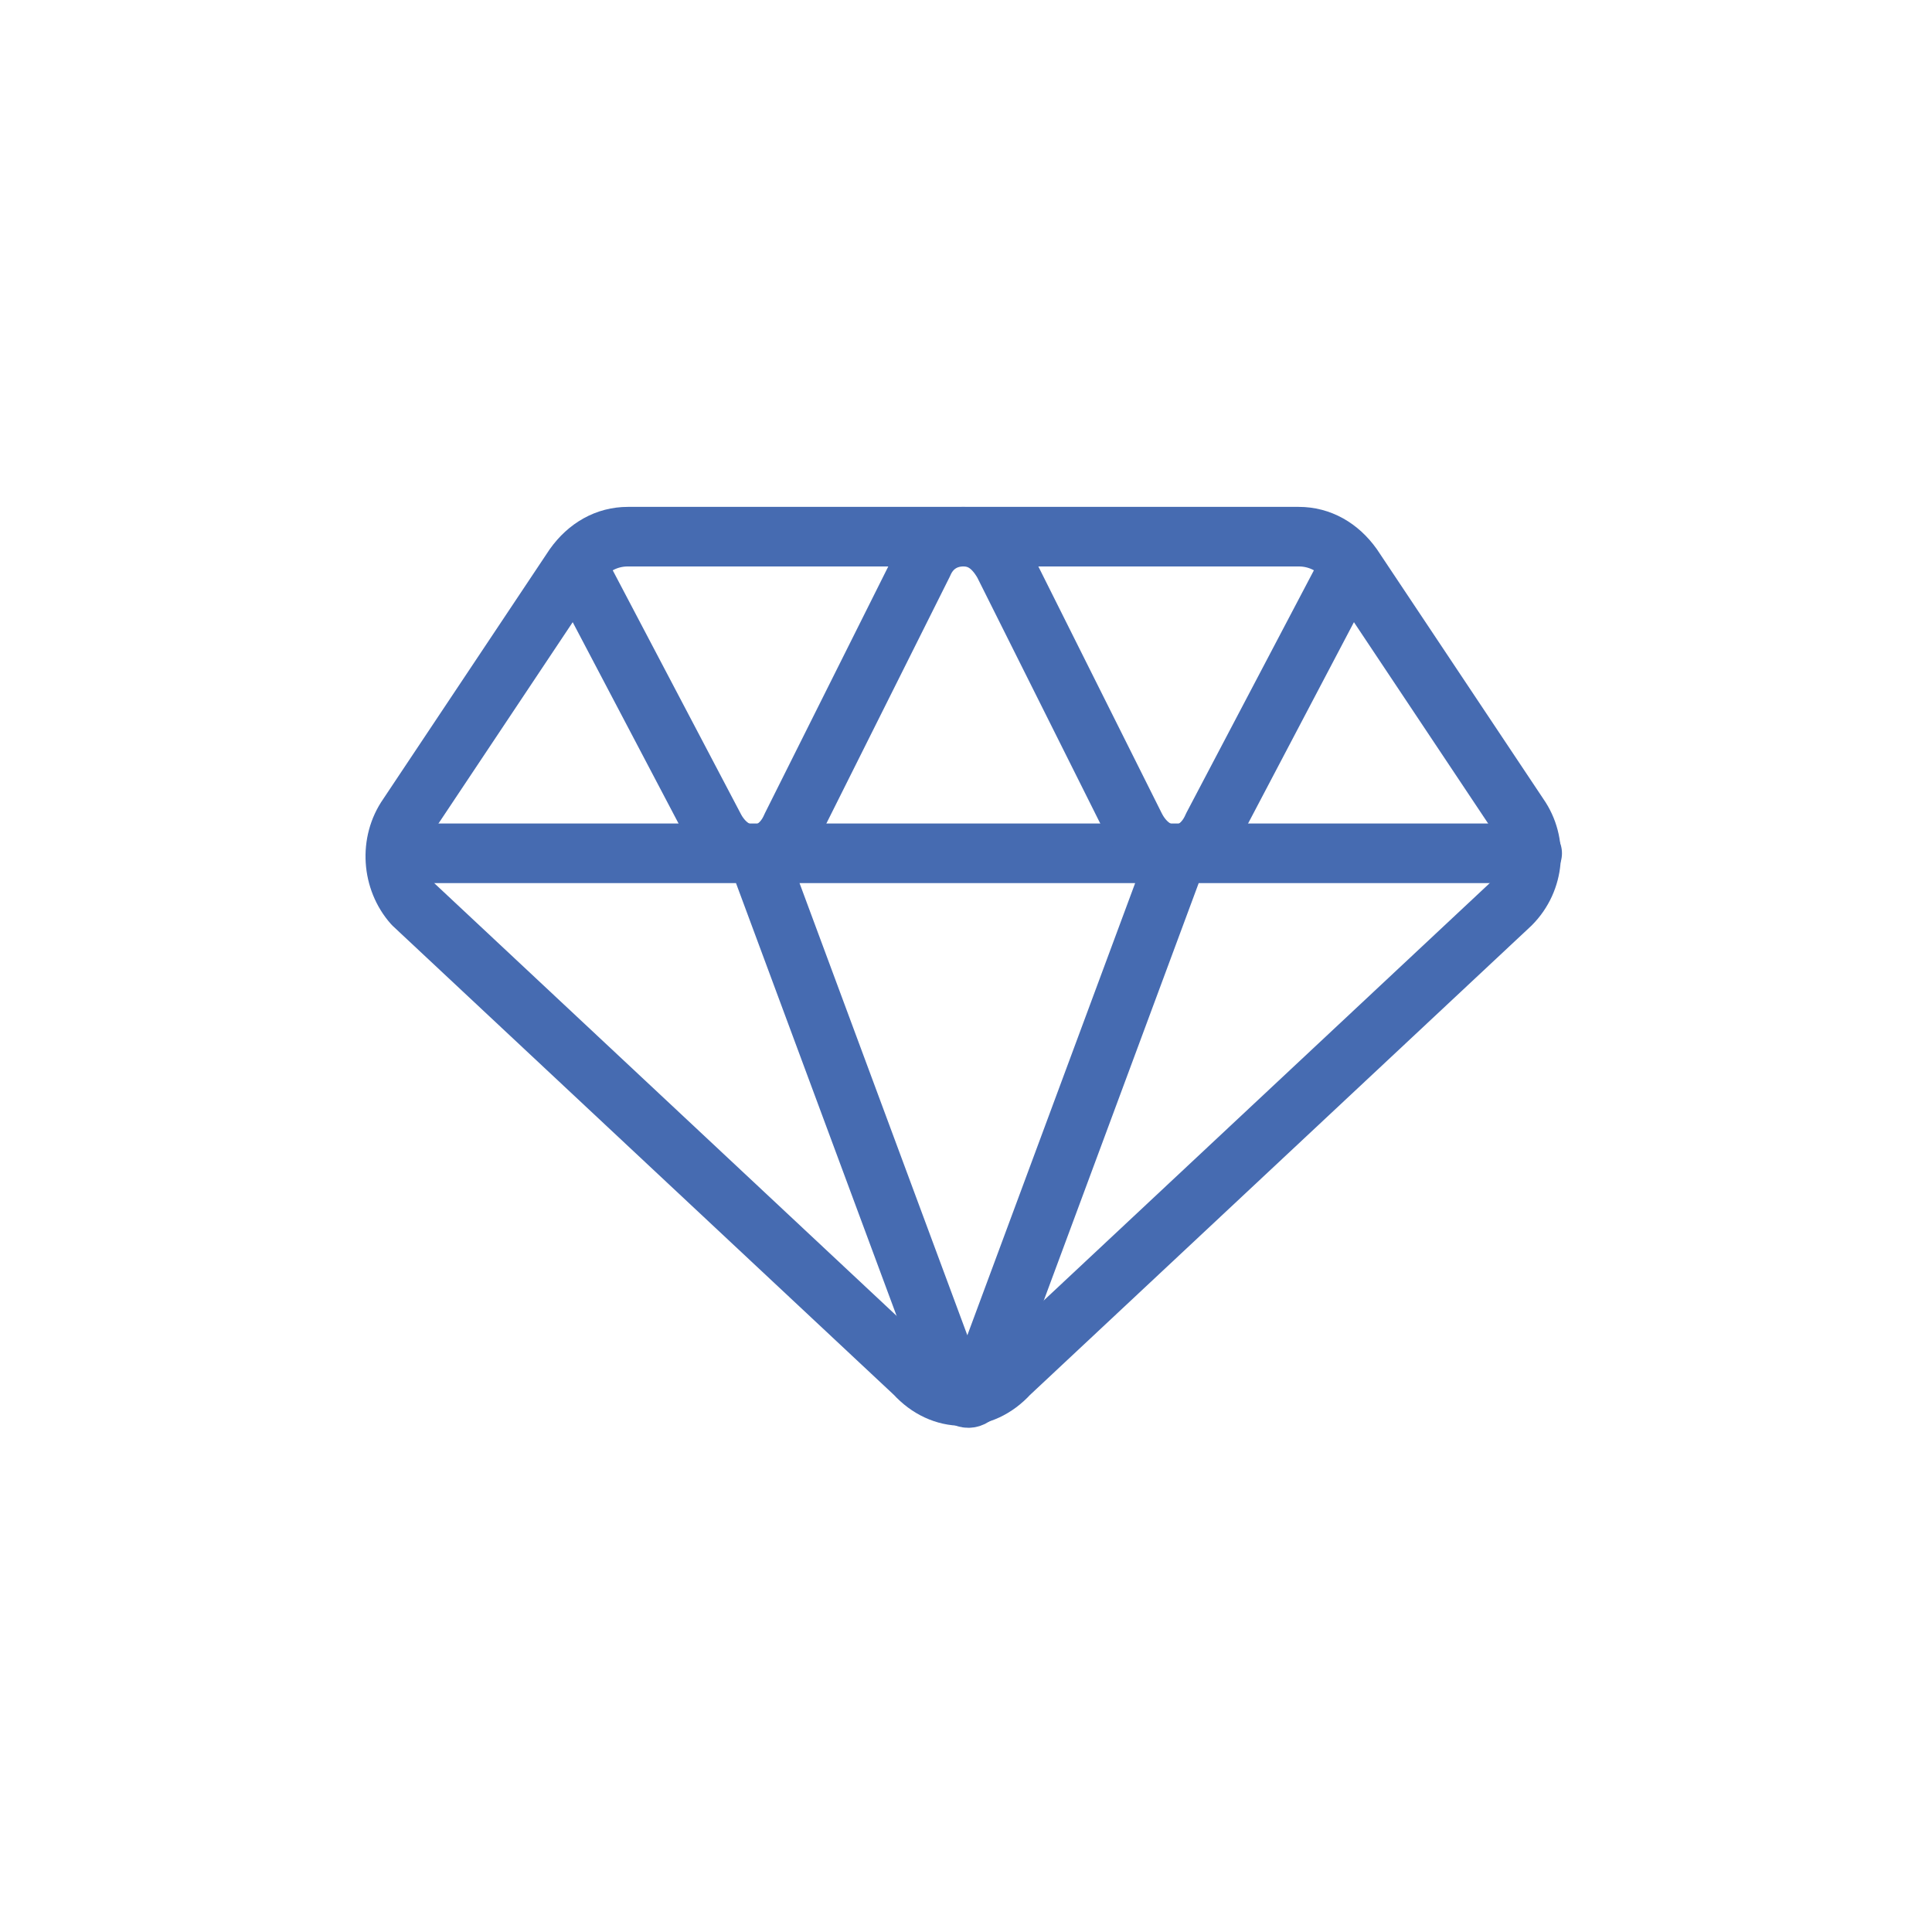
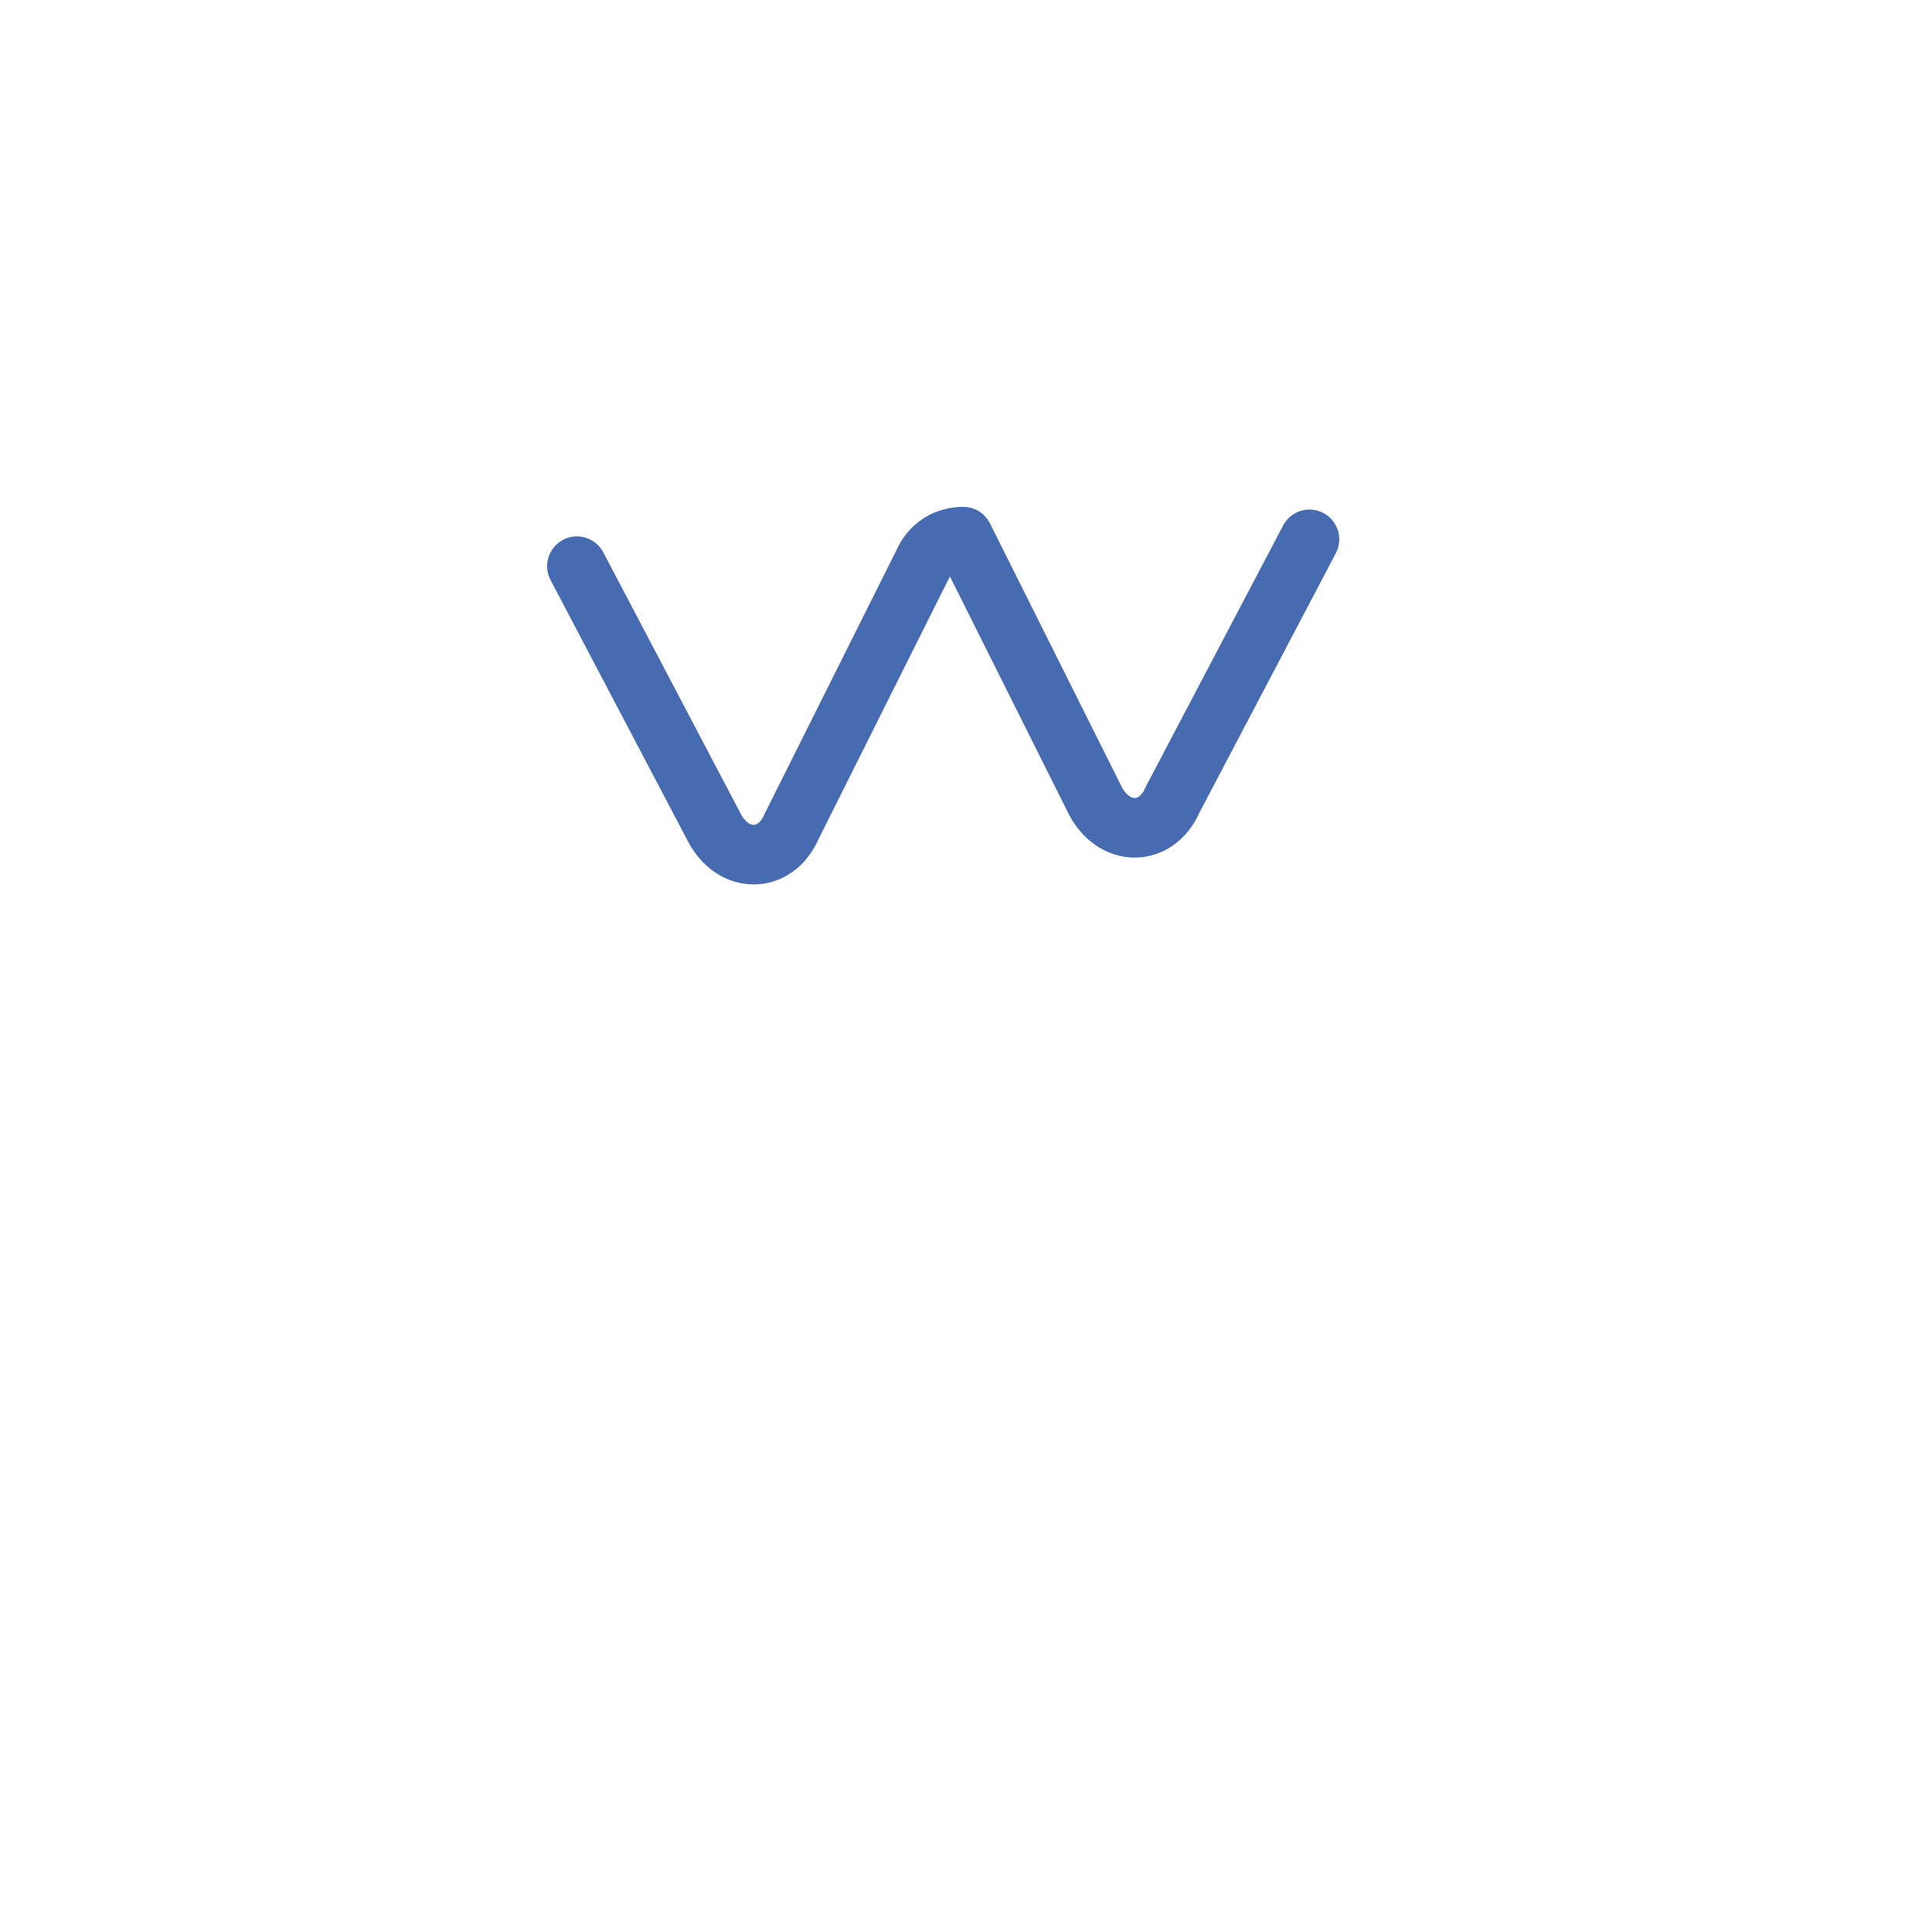
<svg xmlns="http://www.w3.org/2000/svg" version="1.1" id="Layer_1" x="0" y="0" viewBox="0 0 72 72" xml:space="preserve">
  <style type="text/css">.st0{fill:none;stroke:#466bb1;stroke-width:2.22;stroke-linecap:round;stroke-linejoin:round}</style>
  <g>
-     <path class="st0" d="M56.6 30.4l-6.2-9.3c-.5-.7-1.2-1.1-2-1.1h-25c-.8 0-1.5.4-2 1.1l-6.2 9.3c-.7 1-.6 2.4.2 3.3l18.7 17.5c1 1.1 2.5 1.1 3.5 0l18.7-17.5c.9-.9 1-2.3.3-3.3z" />
-     <path class="st0" d="M28.2 31.8l7.2 19.4c.4 1.2 1 1.2 1.3 0l7.2-19.4M14.9 31.8h42.2" />
-     <path class="st0" d="M21.5 21.1l5.1 9.7c.7 1.4 2.3 1.4 2.9 0l4.9-9.8c.3-.7.9-1 1.5-1s1.1.3 1.5 1l4.9 9.8c.7 1.4 2.3 1.4 2.9 0l5.1-9.7" />
+     <path class="st0" d="M21.5 21.1l5.1 9.7c.7 1.4 2.3 1.4 2.9 0l4.9-9.8c.3-.7.9-1 1.5-1l4.9 9.8c.7 1.4 2.3 1.4 2.9 0l5.1-9.7" />
  </g>
</svg>